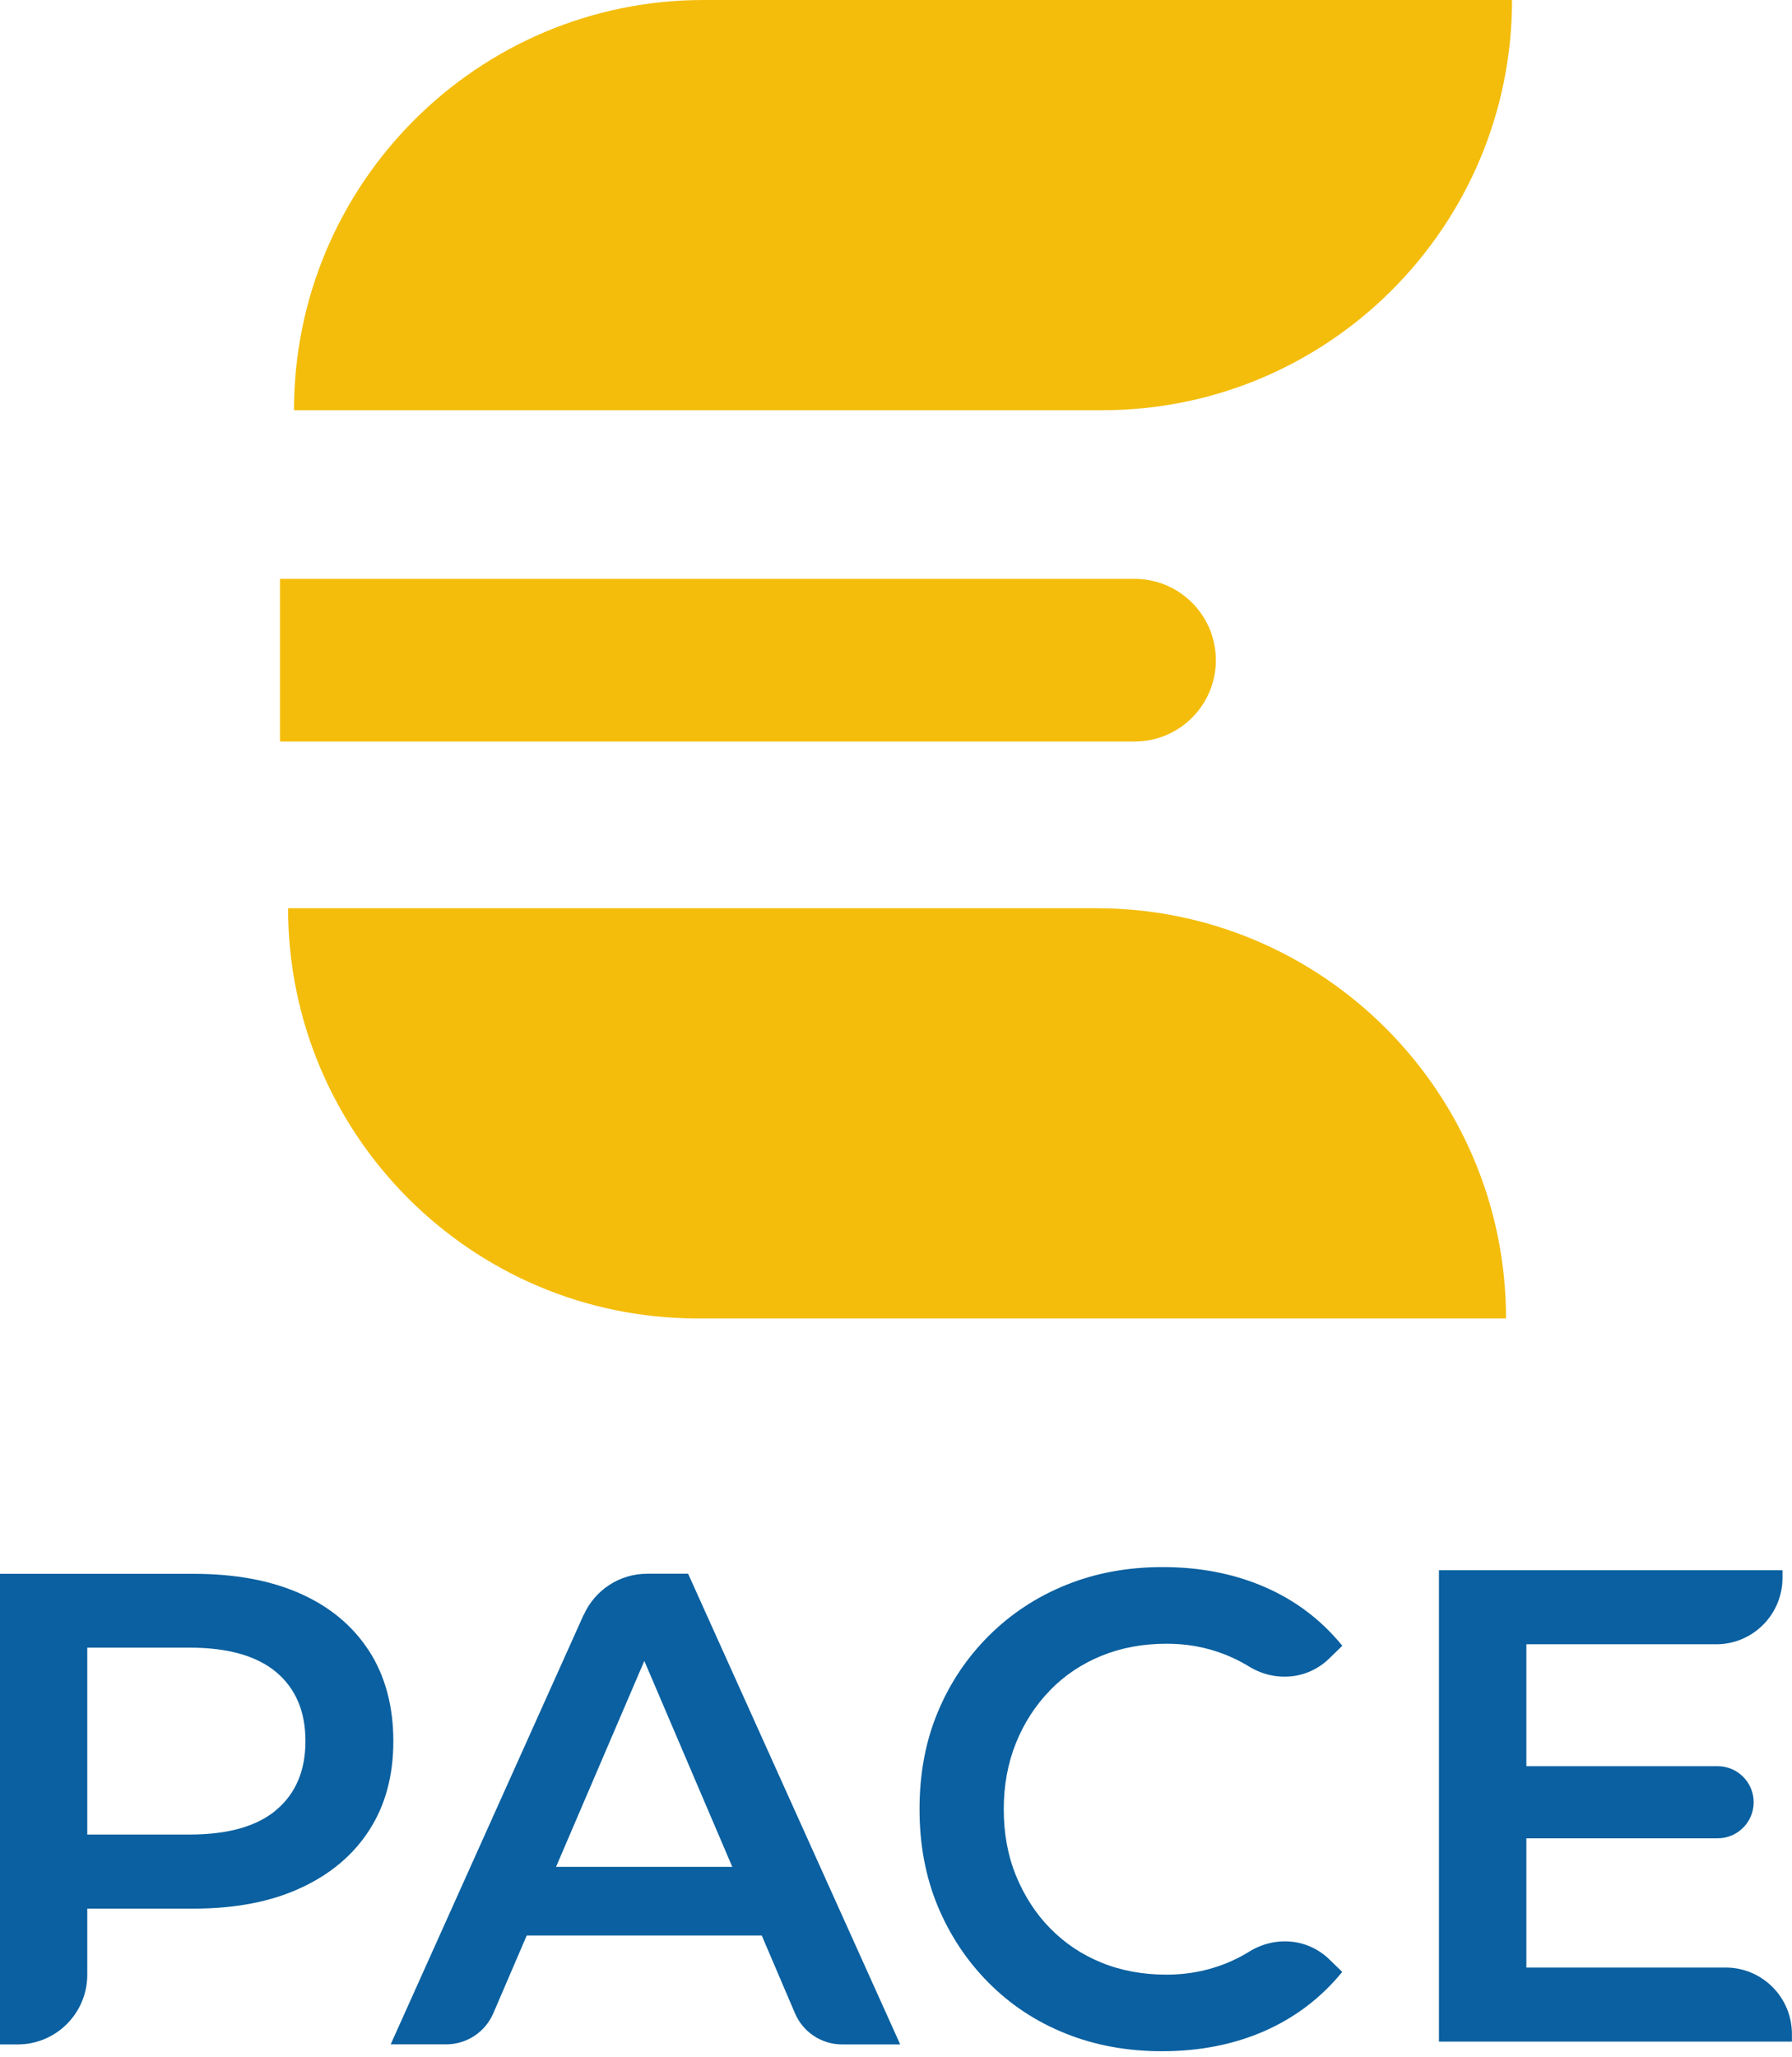
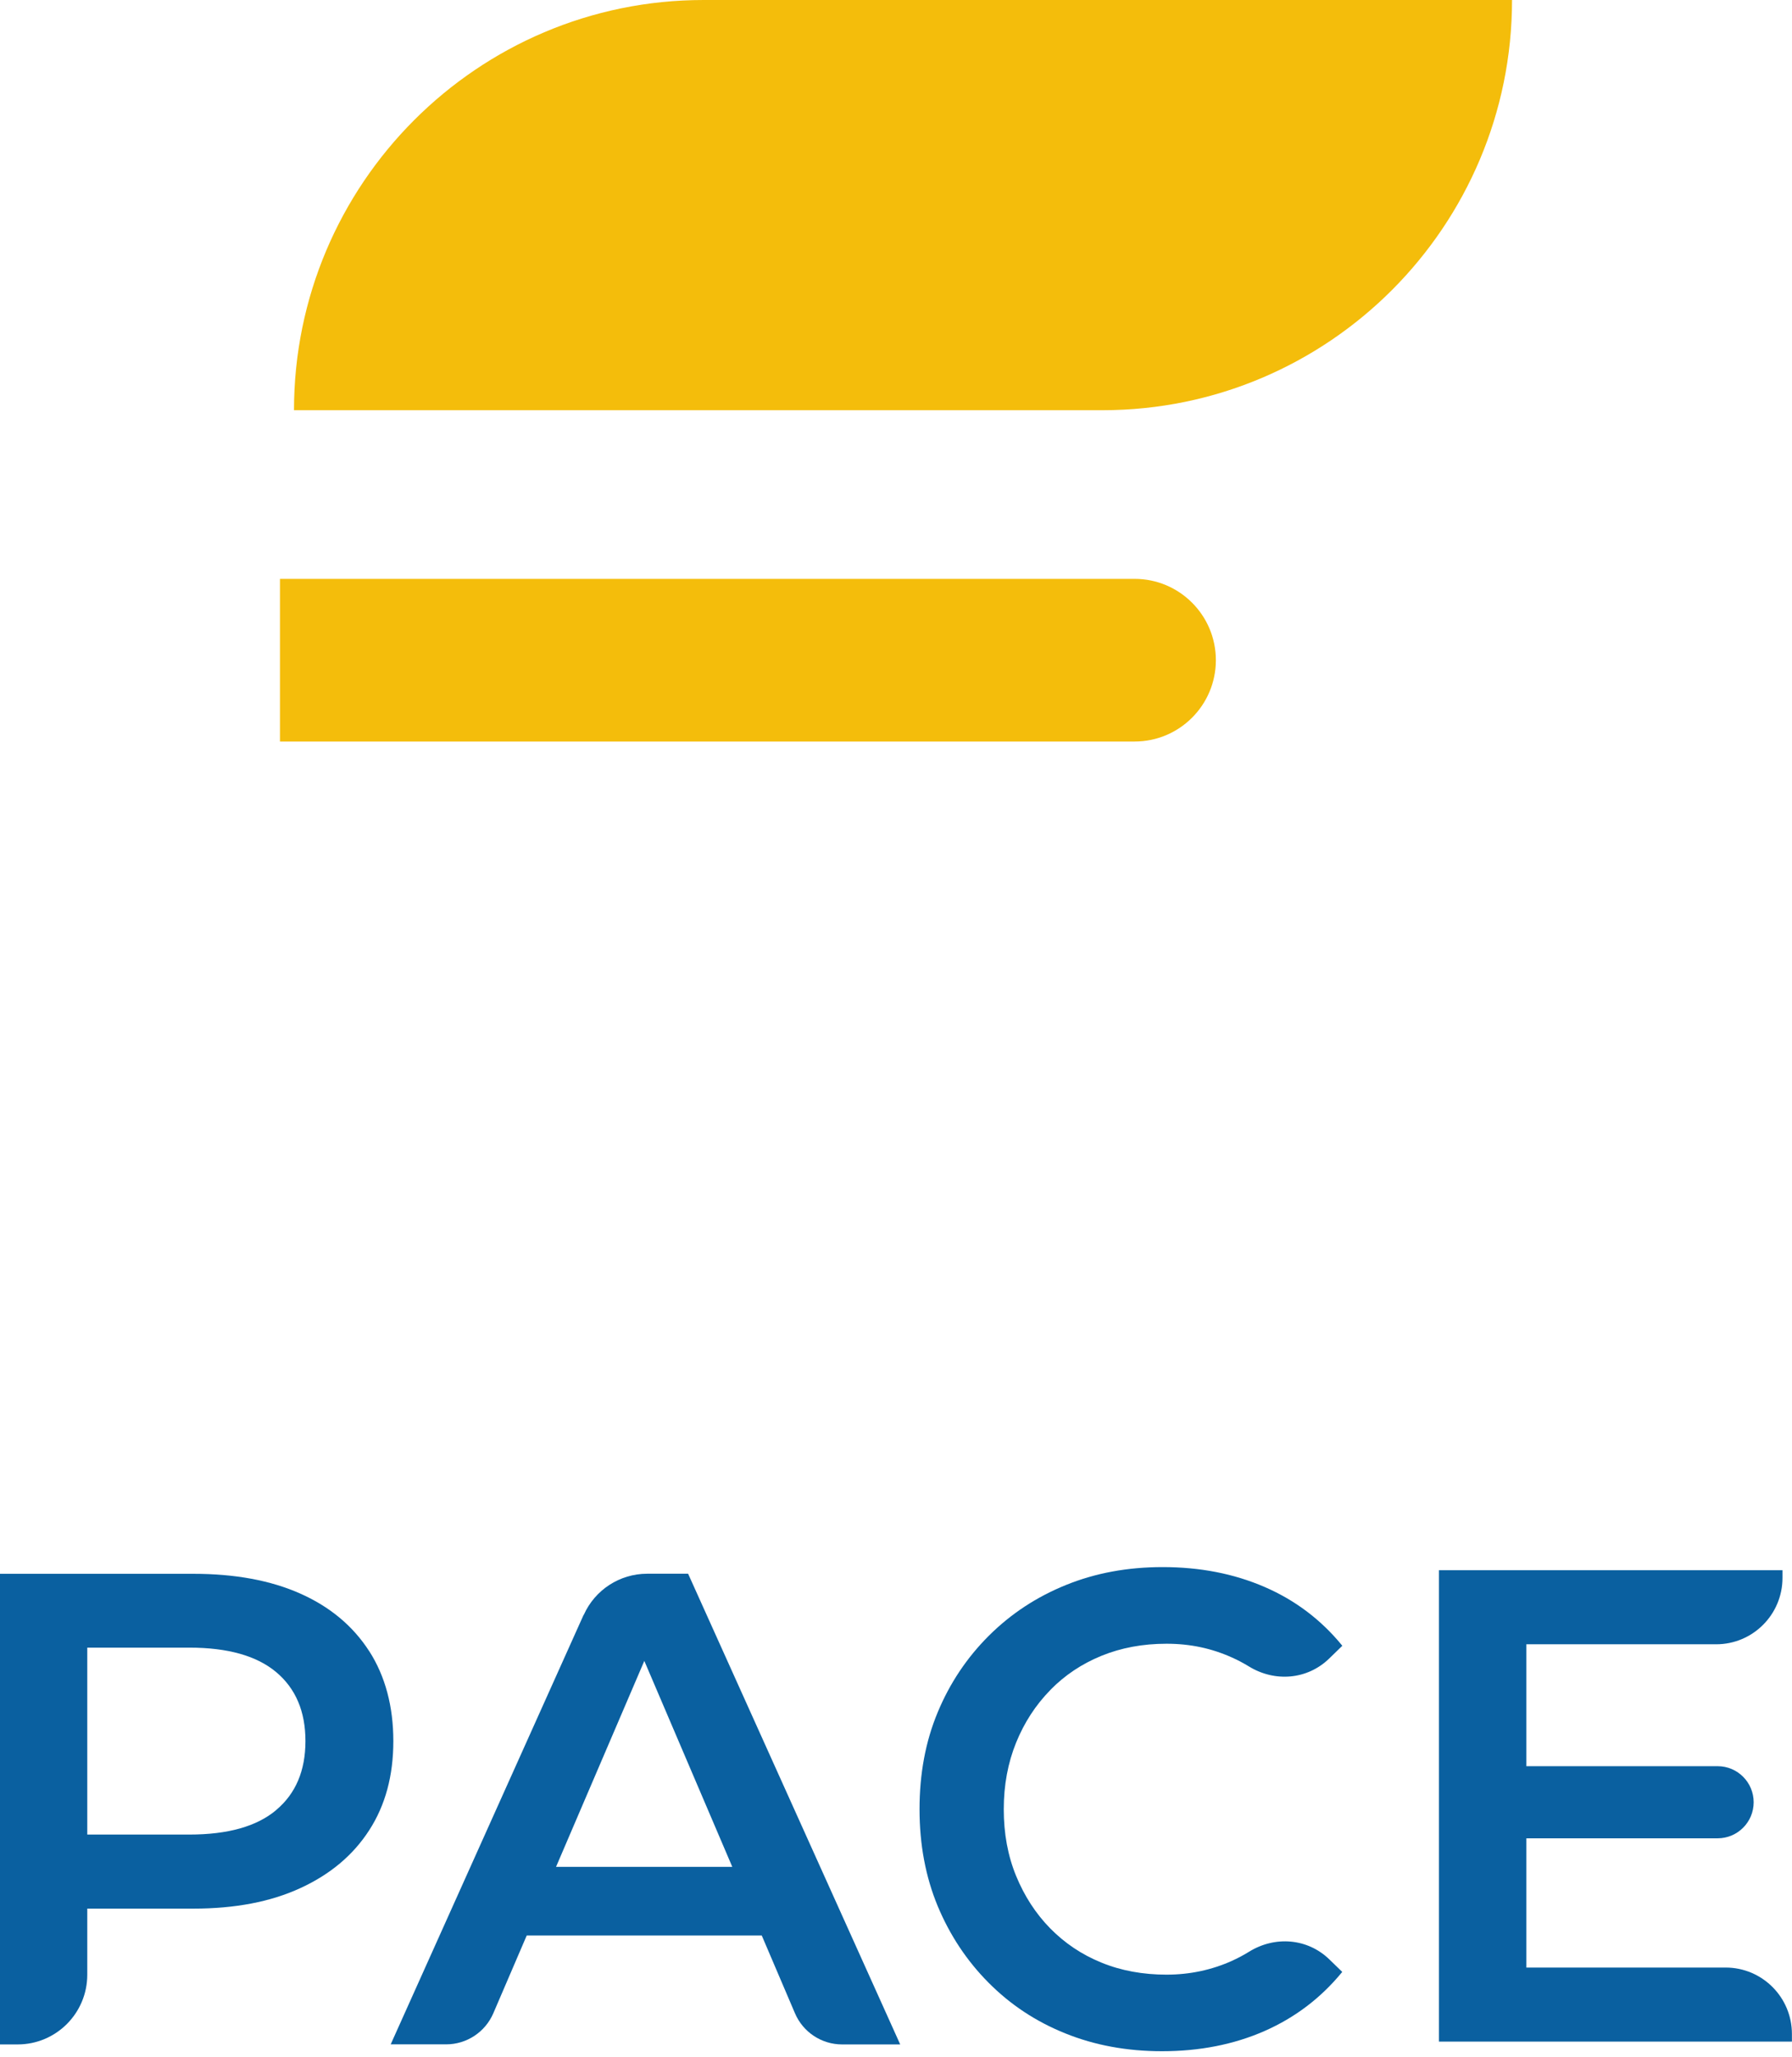
<svg xmlns="http://www.w3.org/2000/svg" fill="none" height="100%" overflow="visible" preserveAspectRatio="none" style="display: block;" viewBox="0 0 291 334" width="100%">
  <g id="Stacked">
    <g id="Group">
      <g id="Group_2">
        <path d="M114.259 0H245.537C245.537 36.758 215.726 66.597 179.031 66.597H47.741C47.741 29.852 77.552 0 114.259 0Z" fill="#F4BD0B" id="Vector" />
-         <path d="M46.779 147.45H178.057C214.764 147.45 244.562 177.302 244.562 214.047H113.285C76.578 214.047 46.779 184.207 46.779 147.45Z" fill="#F4BD0B" id="Vector_2" />
        <path d="M45.463 93.979H184.257C191.533 93.979 197.442 99.896 197.442 107.182C197.442 114.468 191.533 120.385 184.257 120.385H45.463V93.954V93.979Z" fill="#F4BD0B" id="Vector_3" />
      </g>
      <g id="Group_3">
        <path d="M59.951 268.062C57.332 263.995 53.612 260.878 48.778 258.724C43.945 256.57 38.15 255.506 31.393 255.506H0V331.91H2.872C9.11 331.91 14.172 326.842 14.172 320.595V309.863H31.393C38.15 309.863 43.945 308.761 48.778 306.531C53.612 304.313 57.345 301.184 59.951 297.142C62.57 293.1 63.874 288.285 63.874 282.672C63.874 277.059 62.57 272.13 59.951 268.05V268.062ZM44.856 293.86C41.693 296.521 36.998 297.839 30.747 297.839H14.172V267.492H30.747C36.998 267.492 41.705 268.823 44.856 271.471C48.019 274.132 49.601 277.857 49.601 282.659C49.601 287.461 48.019 291.199 44.856 293.847V293.86Z" fill="#0A60A0" id="Vector_4" />
        <path d="M94.773 262.171L63.444 331.898H72.453C75.781 331.898 78.792 329.908 80.108 326.855L85.536 314.222H123.698L129.089 326.842C130.392 329.908 133.403 331.91 136.744 331.91H146.183L111.741 255.493H105.098C100.644 255.493 96.62 258.103 94.798 262.171H94.773ZM90.294 303.084L104.63 269.646L118.915 303.084H90.294Z" fill="#0A60A0" id="Vector_5" />
        <path d="M170.541 274.385C172.894 271.978 175.665 270.128 178.854 268.823C182.055 267.518 185.573 266.859 189.432 266.859C193.291 266.859 196.758 267.606 200.074 269.101C201.023 269.52 201.934 270.014 202.832 270.559C207.02 273.118 212.297 272.713 215.852 269.253L217.978 267.188C214.536 262.969 210.323 259.788 205.337 257.634C200.352 255.48 194.848 254.416 188.8 254.416C183.106 254.416 177.892 255.379 173.109 257.318C168.339 259.244 164.164 261.993 160.583 265.554C157.002 269.127 154.231 273.27 152.269 277.996C150.296 282.722 149.321 287.968 149.321 293.721C149.321 299.473 150.308 304.706 152.269 309.445C154.243 314.171 156.989 318.327 160.532 321.888C164.075 325.461 168.238 328.21 173.008 330.124C177.778 332.05 183.004 333.013 188.698 333.013C194.81 333.013 200.352 331.923 205.325 329.744C210.31 327.552 214.511 324.359 217.965 320.139L215.903 318.137C212.335 314.653 207.02 314.26 202.819 316.87C201.921 317.428 200.997 317.909 200.061 318.34C196.758 319.822 193.215 320.583 189.42 320.583C185.624 320.583 182.03 319.936 178.841 318.619C175.64 317.314 172.882 315.451 170.528 313.056C168.175 310.649 166.34 307.811 164.999 304.542C163.657 301.272 162.999 297.661 162.999 293.733C162.999 289.805 163.67 286.207 164.999 282.925C166.327 279.656 168.175 276.818 170.528 274.41L170.541 274.385Z" fill="#0A60A0" id="Vector_6" />
        <path d="M247.865 319.442V298.447H278.929C282.155 298.447 284.775 295.824 284.775 292.593C284.775 289.362 282.155 286.739 278.929 286.739H247.865V266.947H278.688C284.635 266.947 289.456 262.12 289.456 256.165V254.923H233.668V331.454H290.987V330.212C290.987 324.257 286.166 319.43 280.219 319.43H247.865V319.442Z" fill="#0A60A0" id="Vector_7" />
      </g>
    </g>
  </g>
</svg>